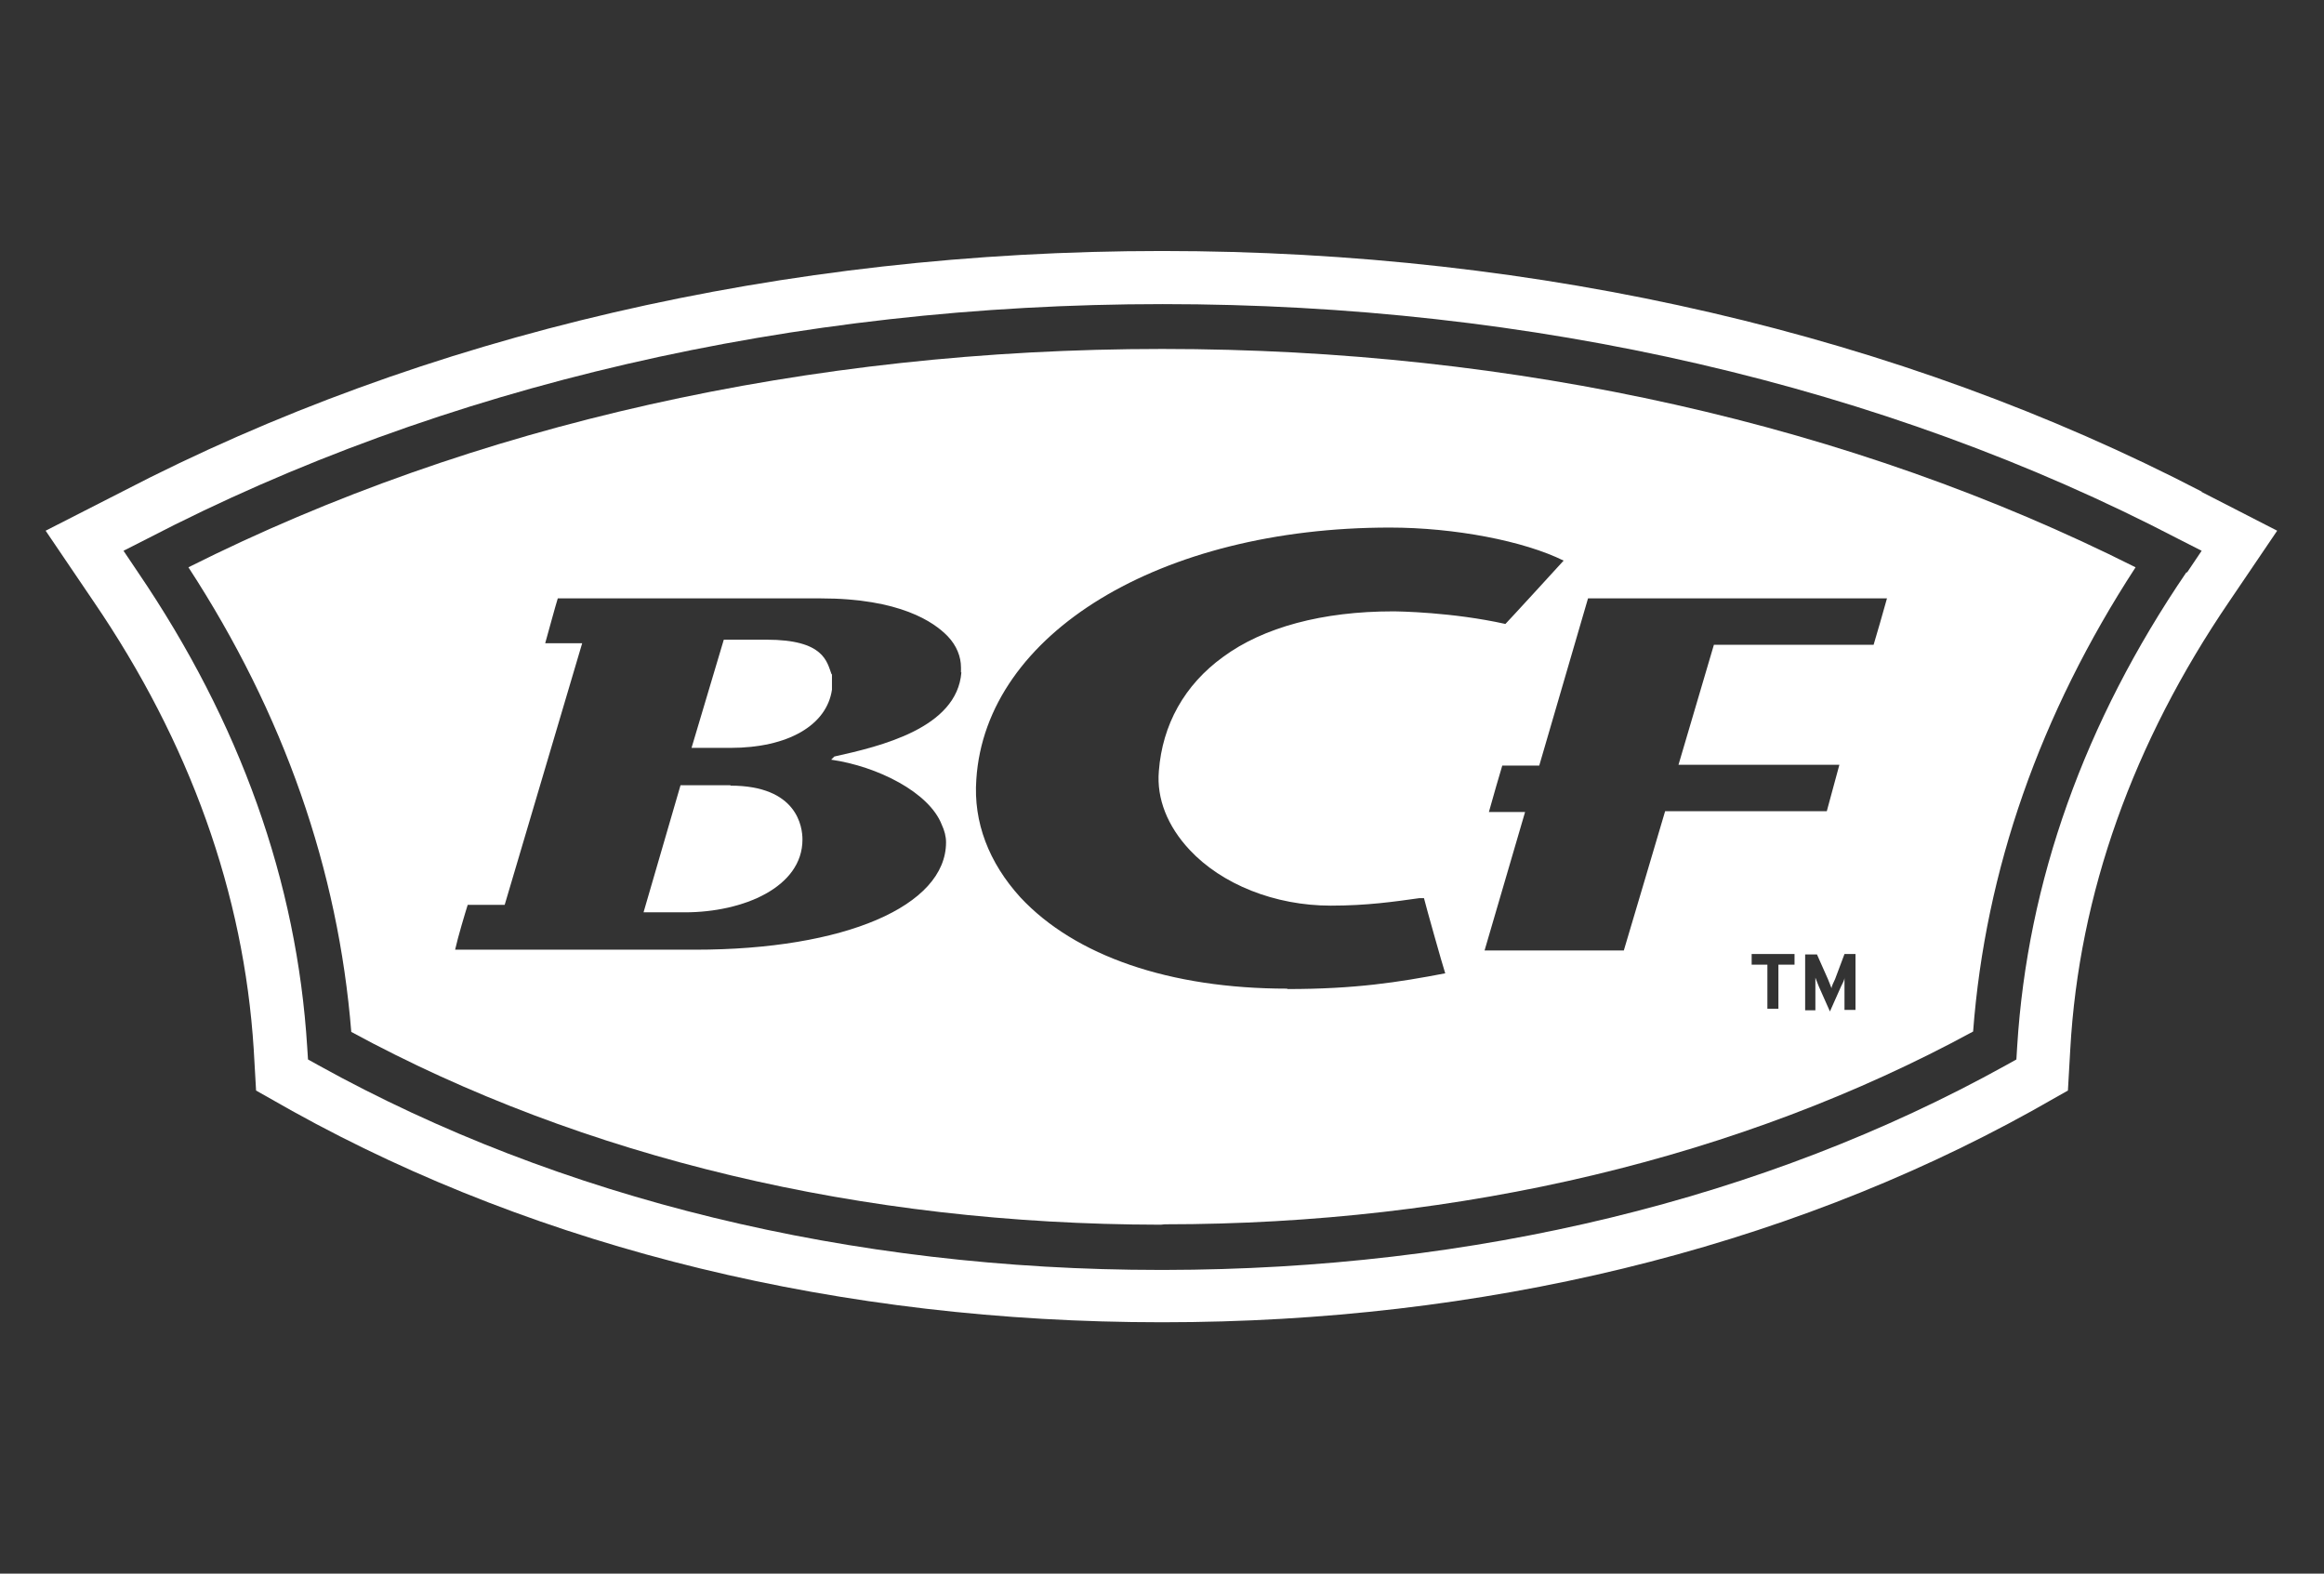
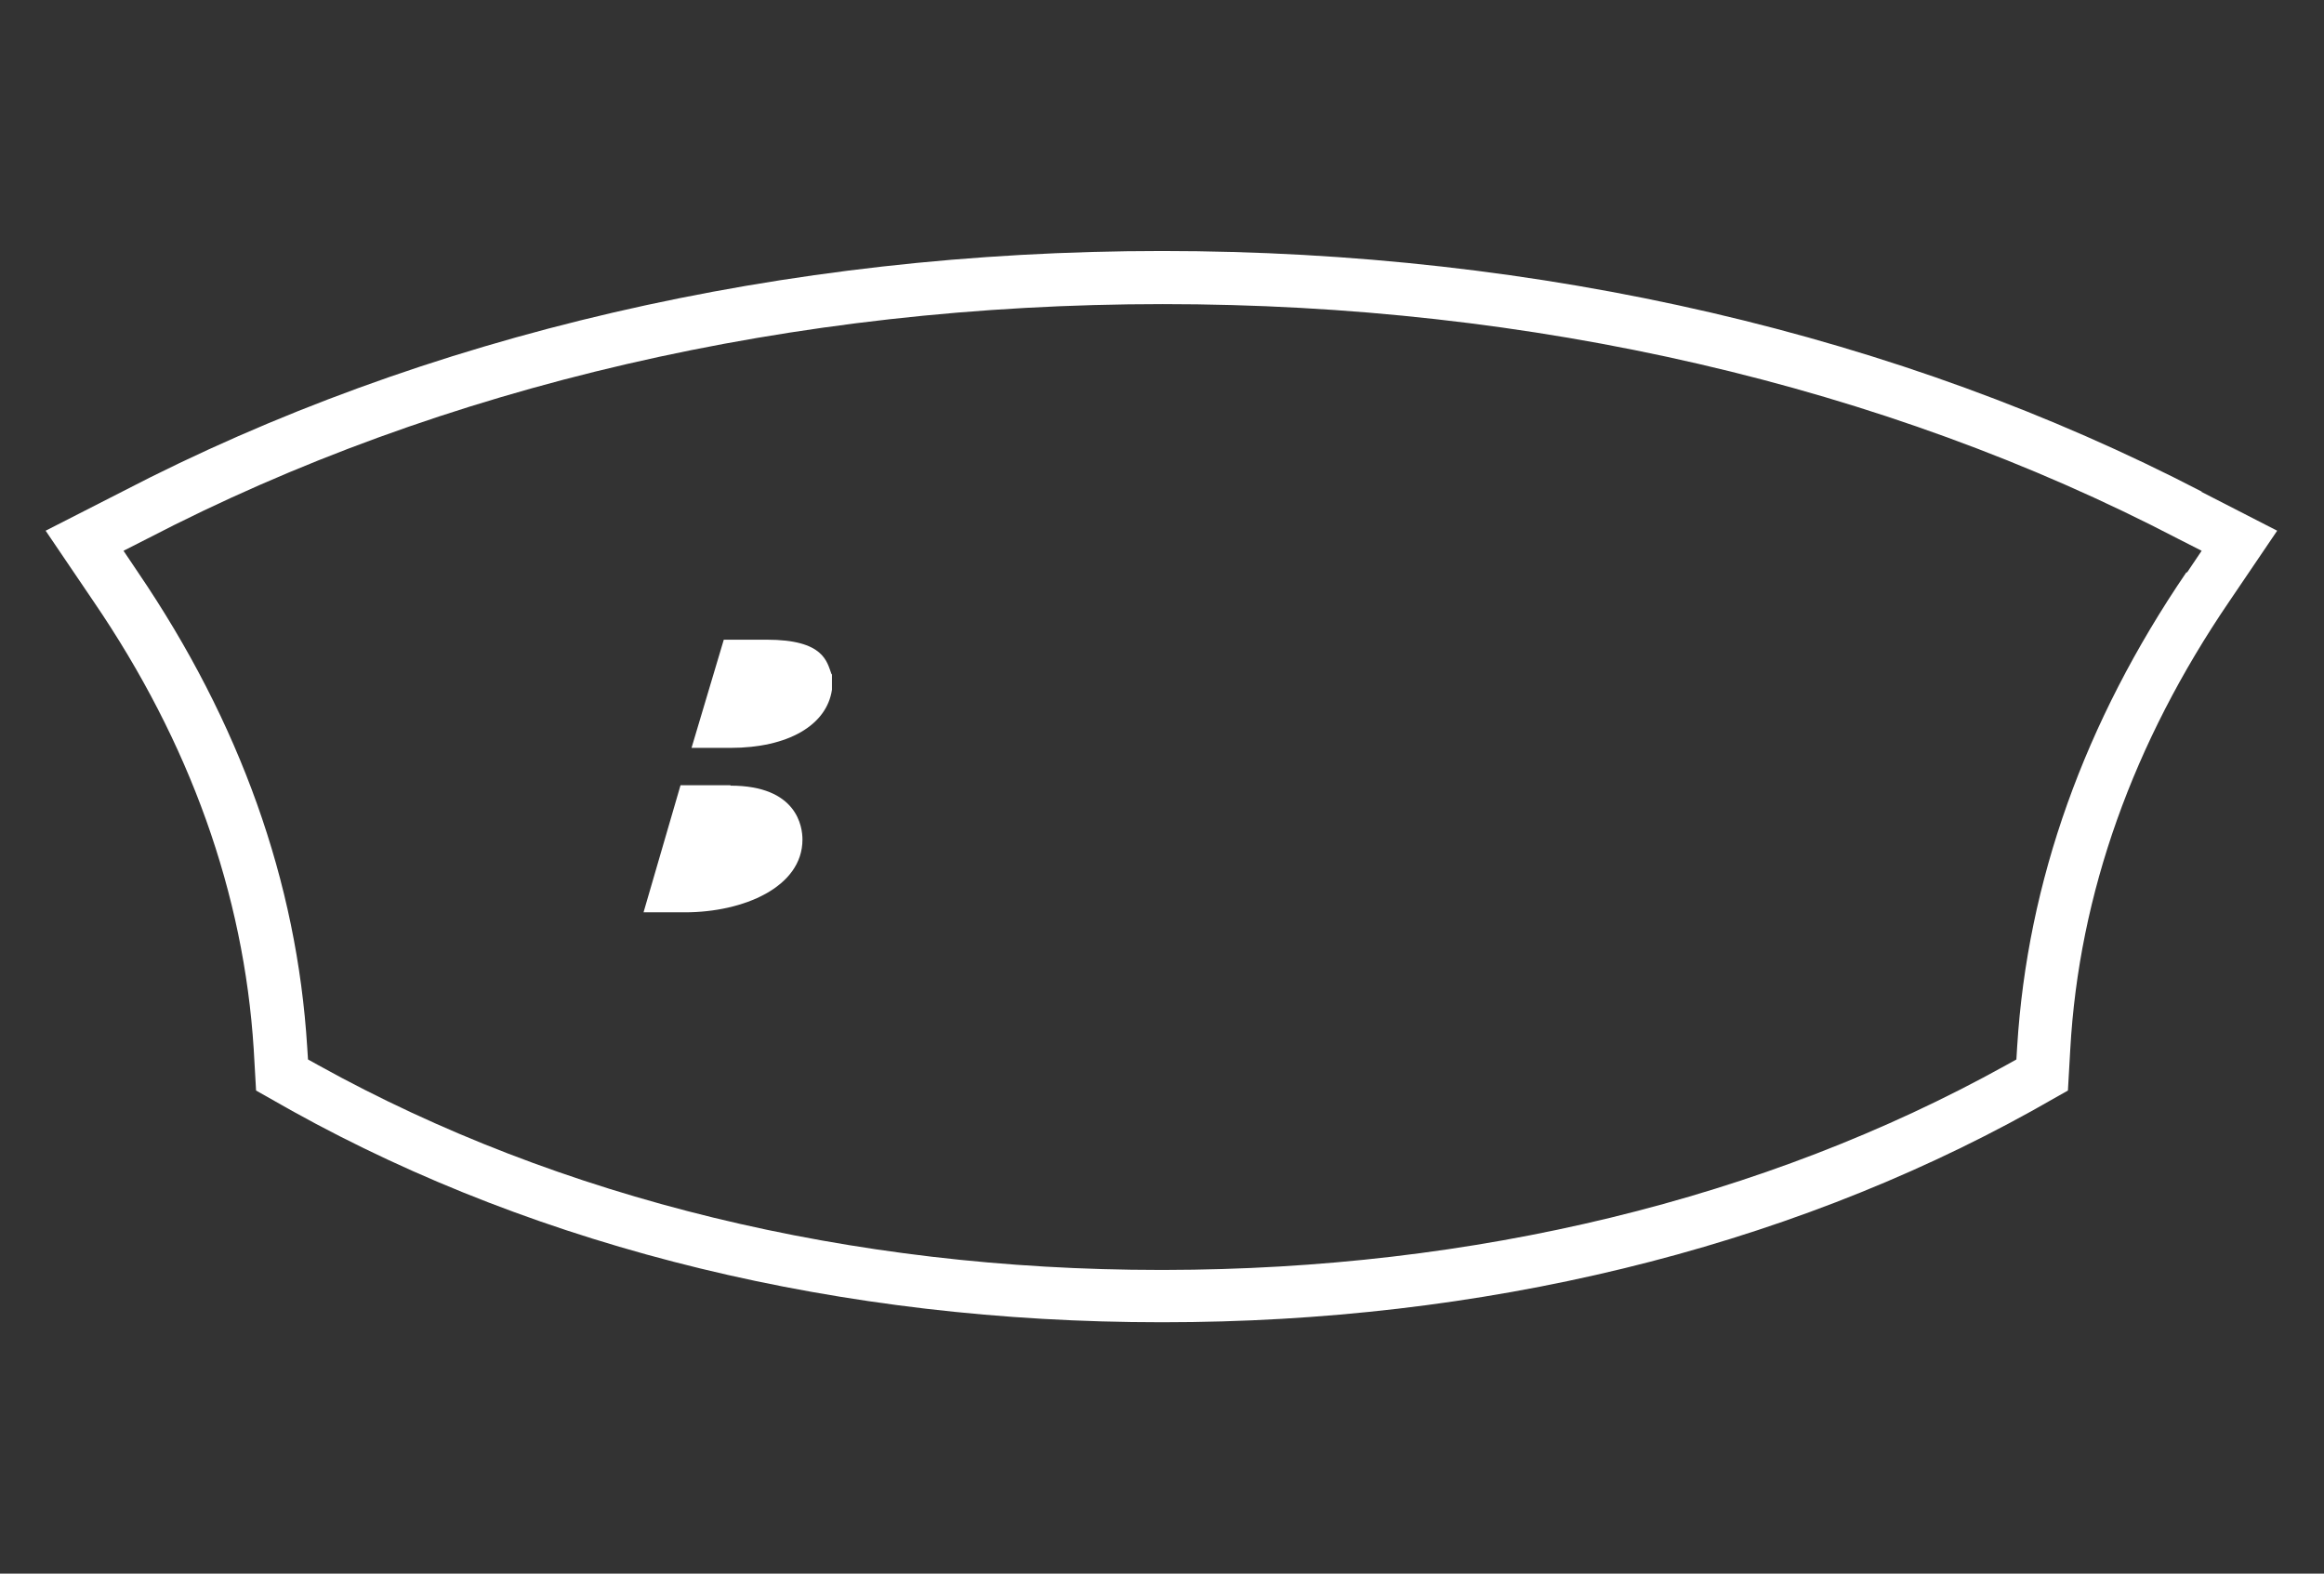
<svg xmlns="http://www.w3.org/2000/svg" id="Laag_1" data-name="Laag 1" viewBox="0 0 59.08 40">
  <rect x="0" y="0" width="59.08" height="40" fill="#333333" stroke="none" />
  <defs>
    <style>
      .cls-1 {
        fill: #fff;
      }
    </style>
  </defs>
  <g id="layer1">
    <g id="g4366">
      <path class="cls-1" d="M55.98,12.5h0c-7.68-3.99-16.82-6.12-26.44-6.12S10.78,8.51,3.1,12.5l-1.94.99,1.22,1.8c2.45,3.59,3.82,7.43,4.07,11.38l.06,1.05.92.52c6.34,3.52,13.98,5.37,22.09,5.37h.04c8.1,0,15.74-1.85,22.09-5.37l.92-.52.06-1.05c.22-3.95,1.6-7.8,4.04-11.38l1.22-1.8-1.93-.99ZM55.58,14.55c-2.59,3.8-4.04,7.86-4.3,12.05l-.02.33-.27.15c-6.13,3.4-13.52,5.19-21.39,5.2h-.07s-.04,0-.04,0c-7.87,0-15.27-1.81-21.39-5.2l-.27-.15-.02-.31c-.26-4.21-1.71-8.26-4.3-12.07l-.37-.55.59-.3c7.51-3.9,16.44-5.97,25.83-5.97s18.32,2.06,25.82,5.97l.59.3-.37.55Z" />
      <g>
        <path class="cls-1" d="M18.57,19.96h-1.27l-.94,3.23h1.05c1.49,0,2.99-.64,2.99-1.85,0-.32-.13-1.37-1.83-1.37Z" />
-         <path class="cls-1" d="M29.54,8.87c-8.98,0-17.52,1.92-24.75,5.55,2.43,3.73,3.81,7.7,4.14,11.81,5.9,3.2,12.99,4.89,20.55,4.9h.03,0s.1-.01.1-.01c7.55,0,14.66-1.7,20.55-4.9.31-4.1,1.7-8.07,4.13-11.8-7.22-3.63-15.76-5.55-24.74-5.55ZM24.44,17.09c-.11,1.42-2.06,1.88-3.23,2.14l-.08.08c1.18.17,2.49.83,2.81,1.65.07.15.11.3.11.45,0,1.62-2.58,2.73-6.38,2.73h-6.1c.07-.32.26-.95.32-1.14h.94l1.97-6.65h-.94c.09-.32.26-.95.32-1.14h6.68c2.02,0,2.88.6,3.23.96.23.24.34.52.34.8v.12ZM32.72,25.13c-2.98,0-5.39-.83-6.78-2.32-.8-.88-1.2-1.91-1.12-3,.24-3.71,4.68-6.4,10.51-6.4,1.65,0,3.41.34,4.42.84-.19.21-1.39,1.52-1.48,1.61-1.35-.3-2.71-.32-2.86-.32-1.78,0-3.29.4-4.32,1.16-.98.71-1.54,1.72-1.63,2.9-.06.7.22,1.4.78,2,.82.88,2.17,1.42,3.59,1.42.92,0,1.61-.1,2.25-.19h0s.04,0,.12,0c.04.17.47,1.7.54,1.91-1.2.23-2.29.4-4.01.4ZM45.61,24.52h-.4v1.12h-.28v-1.12h-.4v-.27h1.09v.27ZM47.17,25.67h-.28v-.82c0,.06-.05.15-.09.23l-.28.63-.28-.63c-.03-.08-.07-.17-.09-.23v.83h-.26v-1.42h.3l.28.63c.03.08.07.17.09.23,0-.04.05-.15.09-.23h0s.24-.64.24-.64h.28v1.42ZM47.64,16.39h-4.07l-.9,3.05h4.09c-.09.32-.26.97-.32,1.18h-4.11s-.97,3.28-1.05,3.54h-3.54c.13-.45,1.03-3.52,1.03-3.52h-.92c.09-.32.28-.99.34-1.18h.94s1.16-3.98,1.24-4.25h0s0,0,0,0h0s7.6,0,7.6,0c-.09.32-.28.99-.34,1.18Z" />
        <path class="cls-1" d="M21.14,17.14c-.12-.32-.19-.88-1.65-.88h-1.09l-.82,2.75h.99c1.47,0,2.45-.58,2.58-1.48h0c0-.15,0-.28,0-.39Z" />
      </g>
    </g>
  </g>
</svg>